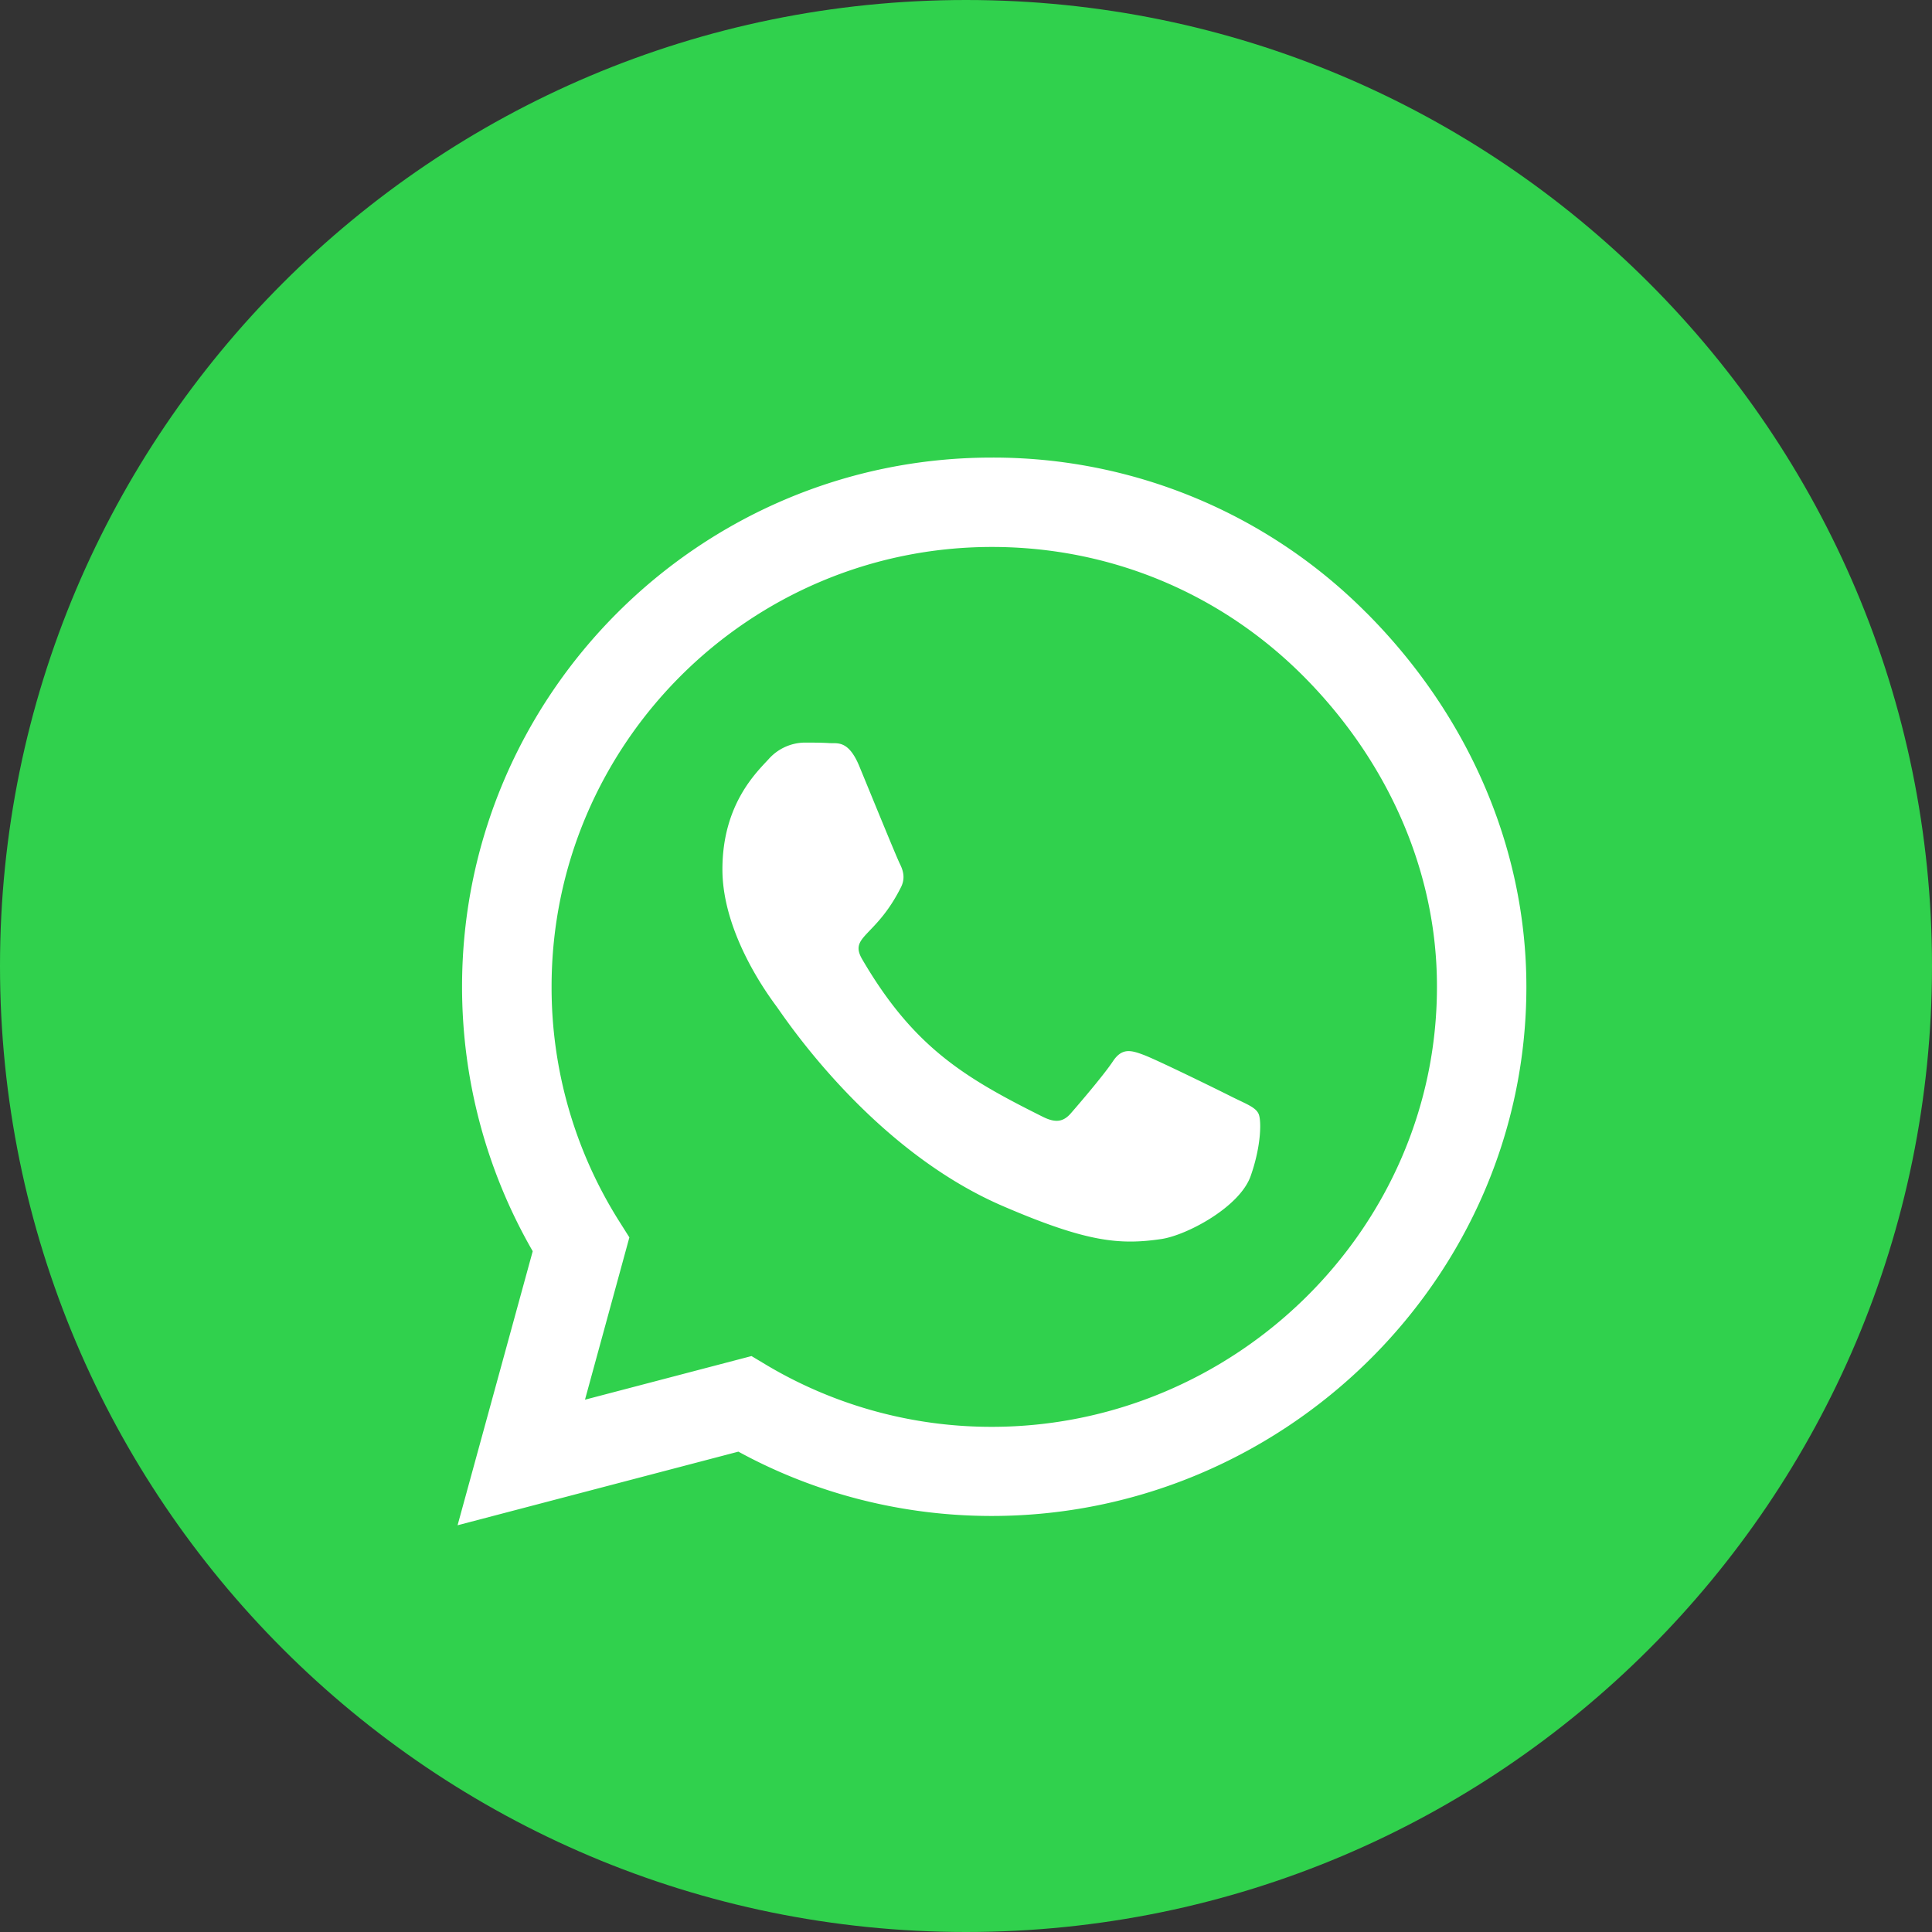
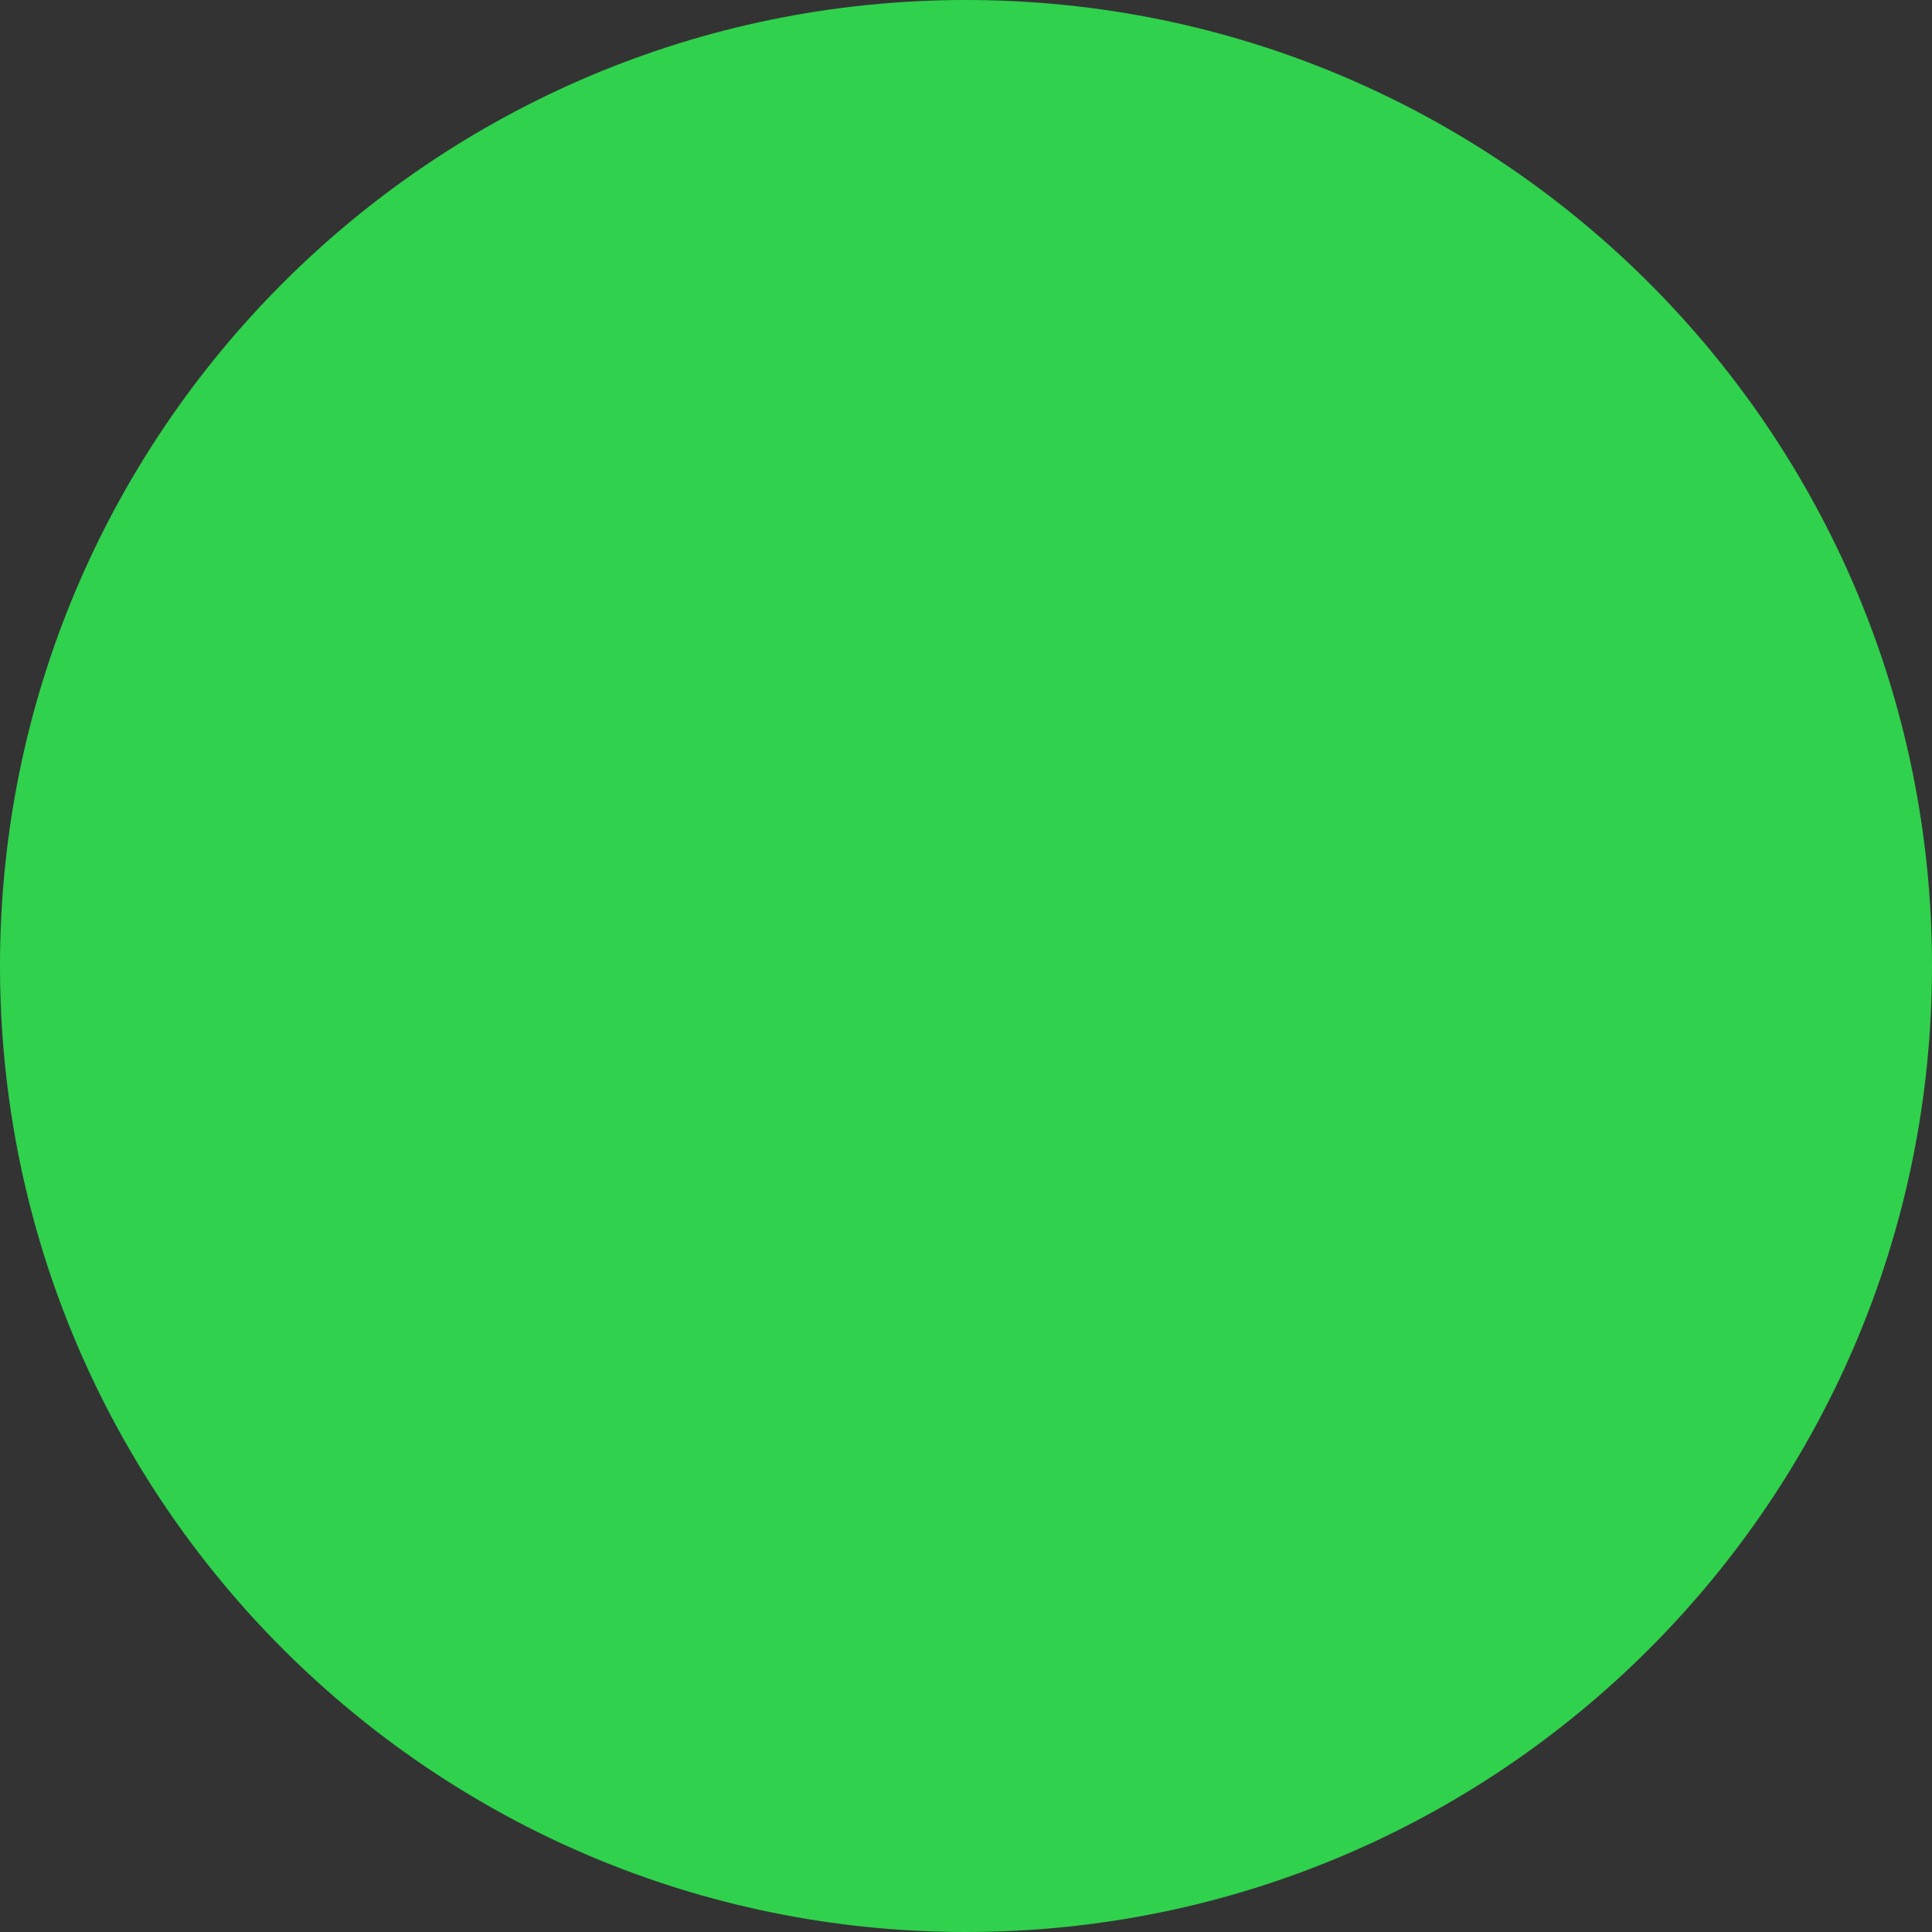
<svg xmlns="http://www.w3.org/2000/svg" width="38" height="38" fill="none">
  <rect width="100%" height="100%" fill="#333333" stroke="none" />
  <path d="M38 19c0 10.493-8.507 19-19 19S0 29.493 0 19 8.507 0 19 0s19 8.507 19 19z" fill="#30D14D" />
-   <path d="M26.874 12.052A10.344 10.344 0 0019.507 9C13.762 9 9.088 13.67 9.088 19.407c0 1.832.479 3.623 1.39 5.203L9 30l5.523-1.448c1.52.83 3.233 1.265 4.979 1.265h.005c5.738 0 10.515-4.668 10.515-10.406 0-2.78-1.182-5.39-3.148-7.36zm-7.367 16.012a8.65 8.65 0 01-4.412-1.204l-.314-.188-3.275.858.873-3.192-.207-.328a8.614 8.614 0 01-1.323-4.604c0-4.767 3.885-8.648 8.662-8.648 2.314 0 4.486.9 6.12 2.536 1.632 1.636 2.636 3.806 2.632 6.117 0 4.772-3.984 8.653-8.757 8.653zm4.748-6.478c-.258-.131-1.539-.76-1.778-.844-.24-.089-.413-.13-.587.132-.173.262-.67.843-.826 1.021-.15.174-.305.197-.563.066-1.53-.764-2.534-1.364-3.543-3.094-.267-.459.268-.426.765-1.42.085-.173.043-.323-.023-.455-.066-.13-.587-1.41-.802-1.93-.212-.507-.428-.437-.587-.446-.15-.01-.324-.01-.498-.01a.965.965 0 00-.694.324c-.24.262-.91.89-.91 2.17 0 1.28.934 2.517 1.06 2.69.132.174 1.835 2.8 4.449 3.929 1.651.712 2.299.773 3.125.651.502-.075 1.539-.628 1.755-1.237.216-.61.216-1.13.15-1.238-.061-.117-.235-.182-.493-.309z" fill="#fff" />
</svg>